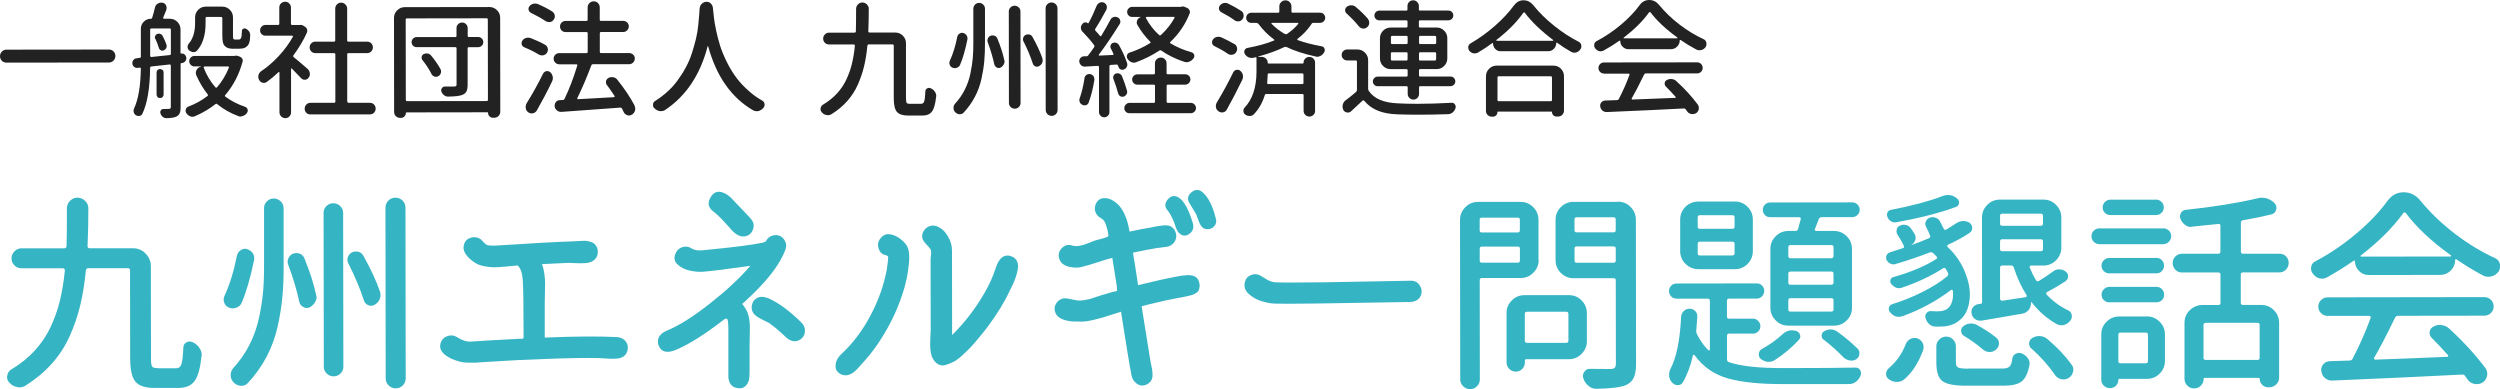
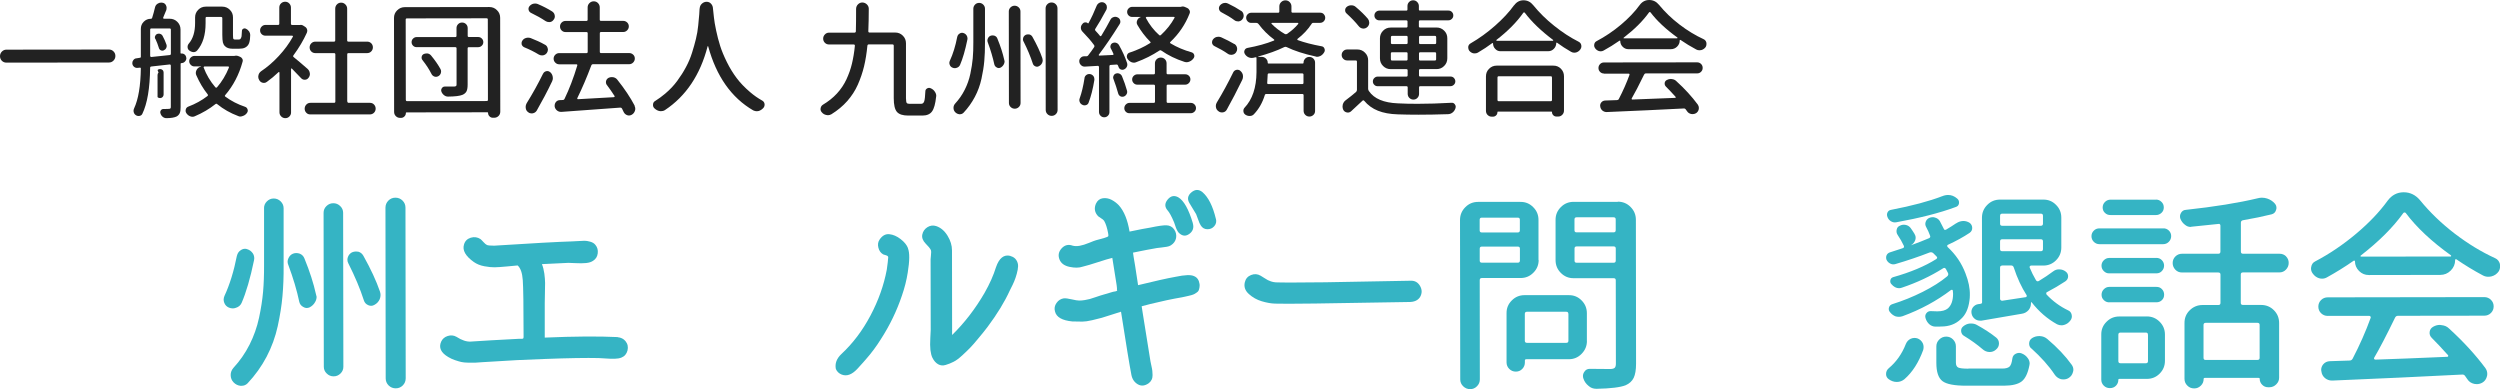
<svg xmlns="http://www.w3.org/2000/svg" id="_レイヤー_2" data-name="レイヤー 2" viewBox="0 0 433.51 67.49">
  <defs>
    <style>
      .cls-1 {
        fill: #35b4c4;
      }

      .cls-2 {
        fill: #222;
      }
    </style>
  </defs>
  <g id="_レイヤー_1-2" data-name="レイヤー 1">
    <g>
      <g>
-         <path class="cls-1" d="m27.4,63.86h3.18c.43,0,.73-.24.88-.71.16-.47.27-1.44.34-2.91,0-.38.17-.67.52-.87.35-.19.7-.21,1.07-.04.53.24.93.58,1.19,1.01.27.39.4.78.4,1.19,0,.1-.01.18-.04.25-.21,2.05-.61,3.48-1.19,4.28s-1.52,1.21-2.82,1.21h-4.12c-1.59,0-2.69-.35-3.31-1.07-.62-.72-.92-2.06-.93-4.01l-.02-15.32c0-.24-.12-.36-.36-.36h-6.9c-.24,0-.37.13-.4.37-.21,2.22-.54,4.23-.97,6.04-.43,1.81-1.04,3.58-1.82,5.33s-1.81,3.34-3.1,4.79c-1.29,1.45-2.82,2.72-4.6,3.84-.34.19-.67.29-1.01.29-.14,0-.3-.02-.47-.07-.53-.1-.96-.35-1.3-.76-.27-.29-.4-.61-.4-.98,0-.07.01-.14.04-.22.05-.43.26-.78.65-1.05,1.59-.94,2.95-2.03,4.1-3.28,1.14-1.24,2.06-2.61,2.76-4.1.7-1.49,1.24-3.02,1.62-4.59s.67-3.31.86-5.24c0-.1-.03-.18-.09-.25s-.14-.11-.23-.11H3.74c-.48.01-.89-.16-1.23-.49-.34-.34-.51-.74-.51-1.21,0-.47.17-.88.5-1.23s.75-.53,1.23-.53h7.41c.24,0,.37-.13.4-.37.05-1.66.07-3.84.06-6.54,0-.53.19-.98.56-1.34.37-.36.8-.54,1.28-.54.53.02.98.22,1.34.58s.54.78.54,1.26c0,2.34-.04,4.53-.14,6.58,0,.1.03.18.09.25.06.07.15.11.27.11h7.48c.87-.01,1.61.29,2.22.91s.92,1.35.92,2.22l.02,16.04c0,.72.07,1.17.2,1.35s.46.27.99.27Z" />
        <path class="cls-1" d="m41.09,44.33c.1-.41.31-.72.65-.94.24-.17.49-.25.76-.25.12,0,.24.02.36.07.41.12.73.36.98.72.17.26.25.55.25.87,0,.1-.01.21-.04.33-.65,3.13-1.37,5.6-2.16,7.41-.19.41-.52.69-.97.83-.19.07-.37.11-.54.11-.24,0-.47-.05-.69-.14-.39-.17-.65-.44-.8-.83-.07-.19-.11-.37-.11-.54,0-.22.05-.43.14-.65.91-1.95,1.63-4.28,2.16-6.98Zm4.69-8.21c0-.46.16-.86.49-1.19s.72-.51,1.19-.51c.47,0,.87.17,1.21.5.34.34.51.73.51,1.19v9.79c.02,2.02-.05,3.84-.2,5.46-.14,1.62-.42,3.35-.82,5.2-.41,1.86-1.05,3.62-1.93,5.3-.88,1.67-1.98,3.21-3.3,4.61-.29.29-.64.43-1.05.43h-.18c-.46-.05-.86-.25-1.19-.59-.34-.35-.51-.78-.51-1.28,0-.46.16-.87.47-1.23,1.13-1.23,2.07-2.58,2.81-4.05.74-1.47,1.29-3.02,1.64-4.65.35-1.63.58-3.13.7-4.5s.18-2.94.17-4.7v-9.79Zm4.2,9.79c-.07-.17-.11-.35-.11-.54,0-.19.05-.39.14-.58.17-.38.43-.65.79-.8.19-.07.38-.11.58-.11.19,0,.4.04.61.11.39.17.65.44.8.83.92,2.24,1.58,4.31,2,6.21.05.14.08.29.11.43,0,.31-.08.61-.25.9-.22.41-.54.72-.97.94-.17.07-.34.11-.51.11-.19,0-.39-.06-.58-.18-.36-.19-.59-.48-.69-.87-.41-1.97-1.05-4.13-1.92-6.46Zm6.13-9.01c0-.46.17-.85.5-1.17.34-.33.73-.49,1.19-.49.46,0,.85.16,1.19.49.34.32.51.72.51,1.17l.04,26.7c0,.46-.17.85-.5,1.17-.34.33-.73.49-1.19.49-.46,0-.86-.16-1.19-.49-.34-.32-.51-.72-.51-1.17l-.04-26.7Zm4.31,8.81c-.12-.22-.18-.43-.18-.65,0-.14.02-.29.07-.43.12-.39.36-.67.72-.87.22-.1.44-.14.69-.15.14,0,.29.01.43.04.39.12.67.36.87.72,1.28,2.29,2.23,4.34,2.86,6.17.07.22.11.42.11.61,0,.24-.05.48-.14.72-.19.43-.49.76-.9.98-.19.12-.39.18-.58.18-.17,0-.34-.04-.51-.11-.39-.17-.64-.44-.76-.83-.65-2.02-1.55-4.15-2.68-6.39Zm6.42-9.69c0-.48.17-.89.5-1.23.34-.34.75-.51,1.23-.51.48,0,.89.17,1.23.5.34.34.51.75.51,1.23l.04,29.59c0,.48-.17.89-.5,1.23-.34.34-.75.51-1.23.51-.48,0-.89-.17-1.23-.5-.34-.34-.51-.75-.51-1.23l-.04-29.59Z" />
        <path class="cls-1" d="m107.09,58.47c.58.05,1.04.28,1.37.68.39.48.5,1.02.35,1.63-.16.6-.51,1.01-1.06,1.23-.31.12-.7.19-1.16.2-.46.01-.98,0-1.57-.05-.59-.05-.99-.07-1.21-.07-2.1-.05-5.24,0-9.43.16-3.11.1-6.28.26-9.5.48-.17,0-.57.02-1.19.07-.63.05-1.06.08-1.3.09-.24.01-.63.01-1.16,0-.53-.01-.95-.05-1.25-.12-.3-.07-.66-.18-1.08-.32s-.81-.32-1.17-.54c-1.28-.75-1.69-1.64-1.23-2.67.22-.48.6-.81,1.14-.98.54-.17,1.04-.12,1.5.14.94.6,1.77.88,2.49.83l3.54-.22c1.11-.07,2.71-.16,4.81-.26.1,0,.2,0,.31,0h.22s.08,0,.13-.02c.05-.01.08-.02.09-.04.01-.01.02-.05.04-.11.01-.06.02-.11.02-.14v-.23c0-5.2-.05-8.42-.14-9.65-.09-1.23-.38-2.07-.89-2.53-.24.03-.84.08-1.81.17-.96.09-1.69.14-2.17.15-.48.01-1.08-.05-1.79-.18s-1.32-.38-1.83-.74c-1.45-1.03-2.01-2.04-1.7-3.03.17-.6.56-.99,1.17-1.18.61-.18,1.17-.1,1.68.23.1.07.27.25.52.52.25.28.46.45.63.52.19.07.6.11,1.23.11,6.6-.42,11.08-.67,13.44-.74.1,0,.42-.02.98-.05.55-.04.97-.06,1.25-.06.28,0,.61.05.99.16.39.11.69.29.9.56.34.41.47.9.4,1.46-.07.57-.34.99-.79,1.28-.31.22-.72.35-1.23.4s-1.1.06-1.77.02c-.67-.04-1.11-.05-1.3-.05l-4.59.22c.19.46.33,1,.42,1.64.08.64.13,1.18.13,1.62,0,.45-.01,1.07-.03,1.86-.02.79-.03,1.35-.03,1.66v5.96c5.14-.22,9.35-.25,12.65-.09Z" />
-         <path class="cls-1" d="m129.9,55.19c.07.43.11.89.13,1.36.01.47,0,1.04-.02,1.7s-.03,1.14-.03,1.43v4.7c0,.58-.03,1.07-.1,1.46-.07.4-.28.76-.61,1.1-.34.34-.79.46-1.37.36-.87-.12-1.39-.65-1.56-1.59-.02-.07-.04-.22-.04-.43,0-.22,0-.49,0-.83v-7.48c-.01-.75-.04-1.18-.08-1.3-.03-.17-.07-.29-.13-.36s-.14-.09-.25-.05c-.11.04-.19.07-.24.11s-.16.12-.32.24c-3.13,2.41-5.8,4.09-8.01,5.03-1.59.68-2.61.43-3.07-.75-.19-.58-.16-1.08.11-1.52.26-.43.69-.77,1.26-1.01,2.14-.87,4.69-2.47,7.65-4.82,2.79-2.2,5.09-4.34,6.89-6.44-4.38.61-7.12.95-8.2,1.02-.7.05-1.47-.02-2.31-.2-.84-.18-1.55-.54-2.13-1.08-.58-.54-.66-1.22-.26-2.04.24-.48.63-.8,1.17-.96.54-.16,1.05-.08,1.52.23.47.31,1.15.42,2.04.32,5.3-.51,8.73-.95,10.3-1.31.34-.07.54-.18.61-.33.36-.6.88-.93,1.55-.98.67-.03,1.2.23,1.57.76s.45,1.11.24,1.73c-.65,1.71-1.81,3.53-3.5,5.46-1.15,1.28-2.24,2.38-3.25,3.29-.14.17-.4.4-.76.69.12.12.28.34.47.65.36.51.6,1.12.73,1.84Zm-6.31-18.6c-.79-.65-.92-1.44-.38-2.37.54-.93,1.29-1.19,2.26-.78.22.07.45.2.71.38.25.18.45.35.6.5.14.16.35.37.61.65.27.28.45.46.54.56.22.22.45.46.71.74.25.28.54.58.85.9.31.32.56.58.72.78.43.48.57,1.03.42,1.64-.16.62-.49,1.04-1.01,1.27s-1.08.2-1.68-.09c-.27-.14-.53-.35-.8-.61-.27-.26-.55-.57-.85-.92-.3-.35-.52-.6-.67-.74-.75-.82-1.42-1.46-2.03-1.91Zm15.46,19.42c.38.41.56.9.53,1.46-.04.57-.28,1.02-.74,1.36-.84.58-1.72.44-2.64-.43-.89-.87-1.83-1.66-2.82-2.38-.07-.05-.49-.26-1.25-.63-.76-.37-1.26-.74-1.5-1.1-.27-.41-.35-.87-.25-1.37.09-.51.36-.9.79-1.19.65-.41,1.52-.33,2.6.25,1.64.82,3.4,2.16,5.28,4.04Z" />
        <path class="cls-1" d="m157.44,43.05c.31.77.3,2.17-.03,4.19-.21,1.35-.55,2.69-1.01,4.01-.89,2.65-2.11,5.18-3.67,7.59-.77,1.23-1.62,2.38-2.56,3.44-.05.05-.21.23-.47.54-.17.19-.53.59-1.08,1.19-.92.96-1.8,1.28-2.67.94-.48-.19-.82-.52-1.01-.97-.19-.94.13-1.81.97-2.6,1.97-1.83,3.65-4.05,5.03-6.66,1.38-2.6,2.32-5.25,2.83-7.95.14-.99.23-1.71.25-2.17,0-.1-.05-.17-.16-.24-.11-.06-.25-.11-.43-.16-.18-.05-.29-.08-.31-.11-.41-.24-.68-.62-.81-1.16-.13-.53-.06-1,.23-1.41.46-.67,1.02-.98,1.68-.91.66.07,1.31.35,1.95.85.64.49,1.07,1.02,1.28,1.57Zm17.78,1.35c.46.12.79.35,1.01.69.22.34.32.69.31,1.07s-.09.81-.23,1.32c-.14.5-.29.95-.45,1.32-.16.37-.34.77-.56,1.18-.1.17-.16.29-.18.36-.91,2-2.2,4.11-3.86,6.33-.29.39-.52.69-.7.9-.18.22-.52.63-1.03,1.25s-.94,1.11-1.3,1.48c-.36.37-.82.82-1.39,1.34s-1.06.89-1.5,1.1c-.43.22-.88.4-1.35.54-.47.15-.9.11-1.3-.11-.4-.22-.73-.59-1-1.12-.17-.34-.28-.78-.35-1.34-.06-.55-.07-1.25-.02-2.08.05-.83.07-1.31.07-1.43l-.02-12.25c0-.1.02-.28.05-.54.03-.26.05-.51.05-.72s-.05-.38-.15-.51c-.05-.12-.32-.43-.81-.94-.49-.51-.69-1.03-.58-1.57.11-.54.4-.96.88-1.27.48-.3.99-.37,1.52-.2.79.26,1.45.82,1.97,1.66.52.84.78,1.7.78,2.56l.02,14.67c2.14-2.1,4.02-4.53,5.63-7.31.89-1.57,1.55-3.05,1.98-4.45.55-1.59,1.38-2.24,2.49-1.96Z" />
        <path class="cls-1" d="m208.01,49.23c.02.22.02.43-.02.63-.04.21-.08.37-.14.51-.06.13-.17.25-.34.36-.17.11-.3.19-.4.25-.1.06-.27.13-.52.2-.25.07-.43.12-.52.13-.1.01-.29.05-.58.13s-.46.11-.51.11c-1.71.29-3.54.68-5.49,1.16-.41.12-.92.25-1.52.4l.22,1.41,1.31,8.16c.02.12.08.37.16.76.09.39.14.67.16.87s.04.44.04.74c0,.3-.05.57-.16.79-.11.23-.27.43-.49.6-.67.48-1.31.55-1.91.2-.6-.35-.98-.91-1.12-1.68-.32-1.64-.91-5.27-1.79-10.91-.41.12-.96.3-1.66.53-.7.23-1.26.41-1.68.53-.42.12-.98.26-1.68.42-.7.16-1.26.24-1.68.24-.42,0-1.01-.01-1.75-.03-1.76-.17-2.76-.74-3-1.73-.15-.53-.06-1.02.27-1.48.32-.46.75-.72,1.28-.8.29-.02.74.04,1.35.18.62.14,1.05.22,1.32.21.29,0,.61-.03.97-.09.36-.06.64-.12.85-.18.2-.06.52-.16.96-.31.43-.14.72-.24.87-.29l2.2-.65c.07-.02.16-.04.27-.05.11-.01.18-.02.22-.04.04-.01.09-.04.16-.07s.09-.08.05-.14c-.04-.06-.04-.16-.02-.31,0-.12-.02-.3-.06-.54-.04-.24-.07-.43-.09-.58l-.66-4.15c-.53.12-1.36.37-2.49.74s-2.01.63-2.64.78c-.63.22-1.38.23-2.28.04s-1.47-.61-1.74-1.26c-.29-.72-.17-1.37.36-1.95.53-.58,1.17-.74,1.91-.47.36.1.77.1,1.23.02s1-.25,1.63-.51c.62-.25,1.02-.41,1.19-.45.17-.05.42-.12.74-.2.33-.08.56-.15.71-.2.43-.12.66-.23.69-.33.02-.07.01-.24-.04-.51-.17-.92-.4-1.63-.69-2.13-.1-.14-.29-.31-.6-.49s-.5-.34-.6-.49c-.46-.6-.53-1.26-.22-1.99.26-.55.66-.87,1.19-.94.53-.07,1.04.02,1.52.27.48.25.9.57,1.27.96.89.99,1.51,2.5,1.85,4.55,1.71-.36,2.9-.59,3.58-.69,1.37-.29,2.31-.42,2.82-.4.58.02,1.02.26,1.34.72.31.46.42.95.33,1.48-.1.53-.4.95-.9,1.27-.19.12-.43.21-.7.25-.28.05-.59.09-.94.13-.35.04-.61.07-.78.09-1.37.24-2.4.44-3.07.58l-1.08.22.11.76c.07.31.33,1.94.77,4.88,2.87-.7,5.03-1.19,6.5-1.45,1.61-.34,2.68-.38,3.22-.11.53.22.84.67.94,1.37Zm-1.17-10.51c.22.77.01,1.39-.61,1.84-.63.46-1.24.39-1.84-.21-.12-.14-.23-.32-.33-.52-.1-.2-.19-.44-.27-.7-.09-.26-.15-.46-.2-.58-.44-1.04-.81-1.72-1.12-2.06-.53-.6-.53-1.23,0-1.88.53-.65,1.14-.78,1.84-.4.96.55,1.81,2.06,2.54,4.51Zm4.01-.76c.12.48.02.9-.29,1.26-.31.36-.72.54-1.21.53-.49-.01-.87-.23-1.14-.67-.15-.22-.3-.57-.47-1.07-.17-.49-.28-.79-.33-.88-.1-.17-.48-.81-1.16-1.91-.41-.7-.3-1.32.34-1.86.64-.54,1.27-.56,1.9-.06,1.04.89,1.82,2.44,2.35,4.66Z" />
        <path class="cls-1" d="m244.62,48.68c.72-.03,1.26.28,1.63.92.36.64.36,1.27,0,1.9-.38.6-1.05.89-1.99.87-13.85.26-21.57.35-23.16.28-.7-.02-1.47-.16-2.31-.41-.84-.25-1.59-.67-2.24-1.26-.65-.59-.88-1.27-.69-2.04.14-.6.5-1.02,1.08-1.25.58-.23,1.13-.19,1.66.12.12.07.33.2.61.38.29.18.5.31.63.38.13.07.32.15.56.23.24.08.51.14.79.16,1.13.05,4,.04,8.6-.01l14.81-.27Z" />
        <path class="cls-1" d="m266.81,45.07c0,.87-.3,1.61-.92,2.22-.61.62-1.35.92-2.22.92h-6.72c-.24,0-.36.13-.36.37l.02,17.2c0,.46-.16.86-.49,1.19-.33.34-.72.51-1.19.51-.47,0-.87-.17-1.21-.5s-.51-.73-.51-1.19l-.04-27.64c0-.87.31-1.61.92-2.22.61-.62,1.35-.92,2.22-.92h7.33c.87-.01,1.61.29,2.22.91.62.61.92,1.35.92,2.22v6.94Zm-3.26-6.97c0-.24-.12-.36-.36-.36h-6.25c-.24,0-.36.13-.36.37v1.84c0,.24.12.36.36.36h6.25c.24,0,.36-.13.36-.37v-1.84Zm-6.96,7.09c0,.24.12.36.36.36h6.25c.24,0,.36-.13.36-.37v-2.06c0-.24-.12-.36-.36-.36h-6.25c-.24,0-.36.13-.36.37v2.06Zm18.59,13.92c0,.87-.3,1.61-.92,2.24-.61.63-1.35.94-2.22.94h-7.37c-.17,0-.25.08-.25.23v.33c0,.43-.15.81-.45,1.12-.3.31-.67.47-1.12.47-.45,0-.83-.16-1.14-.47-.31-.31-.47-.69-.47-1.12v-8.53c-.01-.87.29-1.61.91-2.22.61-.62,1.35-.92,2.22-.92h7.66c.87-.01,1.61.29,2.22.91.61.61.92,1.35.92,2.22v4.81Zm-3.22-4.69c0-.24-.12-.36-.36-.36h-6.83c-.24,0-.36.13-.36.37v4.66c0,.24.13.36.37.36h6.83c.24,0,.36-.13.36-.37v-4.66Zm8.57-19.45c.87,0,1.61.3,2.22.92.61.61.92,1.35.92,2.22l.03,24.97c0,1.06-.14,1.87-.41,2.44-.28.57-.74.99-1.39,1.28-.89.36-2.56.57-5.02.62h-.07c-.53,0-.98-.17-1.34-.5-.43-.34-.74-.77-.91-1.3-.05-.14-.07-.29-.07-.43,0-.24.07-.47.22-.69.22-.36.53-.54.94-.54h.04c.43.02,1.64.03,3.61.03.36-.02.6-.1.72-.24.12-.13.18-.37.18-.7l-.02-14.45c0-.24-.12-.36-.36-.36h-6.94c-.87.01-1.61-.3-2.22-.91-.61-.61-.92-1.35-.92-2.22v-6.97c-.01-.87.3-1.61.91-2.22.61-.62,1.35-.92,2.22-.92h7.66Zm-.36,3.07c0-.24-.12-.36-.36-.36h-6.43c-.24,0-.36.13-.36.37v1.88c0,.24.12.36.36.36h6.43c.24,0,.36-.13.36-.37v-1.88Zm-7.14,7.16c0,.24.12.36.36.36h6.43c.24,0,.36-.13.36-.37v-2.1c0-.24-.12-.36-.36-.36h-6.43c-.24,0-.36.13-.36.37v2.1Z" />
-         <path class="cls-1" d="m299.83,57.85c-.24,0-.36.12-.36.36v4.12c0,.24.11.4.33.47,2.02.7,5.19,1.04,9.5,1.03,5.88,0,10.03-.04,12.47-.09.34,0,.6.14.79.43.1.19.15.37.15.54,0,.14-.02.28-.07.4-.17.43-.43.79-.79,1.07-.36.28-.77.42-1.23.42h-11.31c-4.05.02-7.27-.31-9.67-.98-2.4-.67-4.33-2.02-5.8-4.04-.05-.05-.11-.07-.18-.05-.07.01-.11.05-.11.13-.41,1.83-1,3.39-1.76,4.66-.19.31-.48.47-.87.47-.39,0-.71-.16-.98-.47-.29-.31-.46-.69-.51-1.12,0-.1,0-.18,0-.25,0-.36.08-.7.25-1.01,1.03-1.98,1.64-4.98,1.83-9,.02-.39.17-.72.45-.99s.61-.42,1.01-.42c.4,0,.73.14.99.41.27.28.39.61.36.99-.05.84-.11,1.64-.18,2.38-.02.24.02.47.15.69.53,1.06,1.17,1.96,1.92,2.71.07.05.14.06.2.04.06-.02.09-.07.09-.14v-8.46c-.01-.24-.13-.36-.37-.36h-5.38c-.39,0-.71-.12-.96-.39-.25-.26-.38-.58-.38-.94,0-.36.13-.67.38-.92.25-.25.57-.38.96-.38l13.88-.02c.36,0,.67.12.92.38.25.25.38.56.38.92,0,.36-.13.67-.38.94-.25.26-.56.4-.92.4h-4.81c-.24,0-.36.13-.36.37v2.75c0,.24.12.36.37.36h4.16c.34,0,.63.13.89.39.25.26.38.57.38.92,0,.35-.12.65-.38.9-.25.25-.55.38-.88.38h-4.16Zm.98-22.91c.87,0,1.61.3,2.22.92.62.61.92,1.35.92,2.22v5.46c0,.87-.3,1.61-.91,2.22-.61.62-1.35.92-2.22.92h-6.29c-.87,0-1.61-.3-2.24-.91-.63-.61-.94-1.35-.94-2.22v-5.46c0-.87.3-1.61.91-2.22.61-.61,1.37-.92,2.26-.92h6.29Zm-.39,4.73c.24,0,.36-.12.36-.36v-1.63c0-.24-.12-.36-.36-.36h-5.67c-.24,0-.36.13-.36.37v1.63c0,.24.12.36.36.36h5.67Zm0,4.62c.24,0,.36-.12.36-.36v-1.66c0-.24-.12-.36-.36-.36h-5.67c-.24,0-.36.13-.36.37v1.66c0,.24.12.36.36.36h5.67Zm8.58,13.75c.55-.53,1.13-.78,1.73-.76.24,0,.49.04.76.11.34.12.55.35.65.69s.01.64-.25.9c-1.2,1.3-2.59,2.46-4.15,3.47-.31.19-.64.29-.98.29h-.29c-.43-.07-.83-.25-1.19-.54-.24-.24-.34-.54-.29-.9s.23-.63.54-.79c1.35-.75,2.5-1.57,3.47-2.46Zm-2.01-14.85c0-.87.3-1.61.92-2.22.61-.62,1.35-.92,2.22-.92h1.19c.24,0,.4-.11.47-.33.12-.43.27-1.01.47-1.73.02-.07.01-.14-.04-.22-.05-.07-.12-.11-.22-.11h-5.06c-.36,0-.66-.12-.9-.37-.24-.25-.36-.55-.36-.9,0-.35.12-.65.36-.9.24-.25.54-.38.9-.38l14.24-.02c.36,0,.67.13.92.38.25.25.38.55.38.9,0,.35-.12.65-.38.9-.25.25-.56.38-.92.38h-5.28c-.24,0-.41.12-.51.33-.34.87-.56,1.45-.68,1.74-.05.07-.05.14,0,.22.05.07.12.11.22.11h3.07c.87,0,1.61.3,2.22.91.62.61.92,1.35.92,2.22v10.15c.02.87-.29,1.61-.9,2.22-.61.62-1.35.92-2.22.92h-7.88c-.87.01-1.61-.29-2.22-.91-.62-.61-.92-1.35-.93-2.22v-10.15Zm10.59,1.58c.24,0,.36-.12.36-.36v-1.55c0-.24-.12-.36-.36-.36h-7.12c-.24.01-.36.13-.36.37v1.55c0,.24.12.36.36.36h7.12Zm0,4.59c.24,0,.36-.12.36-.36v-1.55c0-.24-.12-.36-.36-.36h-7.12c-.24.01-.36.13-.36.37v1.55c0,.24.12.36.36.36h7.12Zm0,4.66c.24,0,.36-.12.36-.36v-1.59c0-.24-.12-.36-.36-.36h-7.12c-.24,0-.36.13-.36.37v1.59c0,.24.12.36.36.36h7.12Zm-1.37,4.88c-.24-.19-.35-.45-.33-.76.02-.31.17-.54.43-.69.38-.22.76-.33,1.12-.33.41,0,.82.14,1.23.43,1.25.91,2.4,1.88,3.44,2.89.27.26.37.58.33.96-.05.37-.23.67-.54.89-.29.17-.59.25-.9.25-.07,0-.16-.01-.25-.04-.41-.07-.77-.25-1.08-.54-.99-1.03-2.13-2.06-3.44-3.07Z" />
        <path class="cls-1" d="m330.23,65.76c-.39.31-.82.47-1.3.47h-.04c-.48,0-.94-.16-1.37-.47-.31-.22-.47-.52-.47-.9,0-.41.16-.75.47-1.01,1.3-1.09,2.29-2.48,2.96-4.2.17-.41.44-.71.83-.9.22-.1.43-.15.65-.15.17,0,.34.02.51.07.41.14.72.42.94.83.1.22.15.43.15.65,0,.19-.02.37-.07.54-.79,2.17-1.87,3.86-3.25,5.06Zm9-27.04c.34-.24.72-.37,1.16-.4h.07c.38,0,.75.11,1.08.32.29.22.44.51.45.87.01.36-.14.65-.45.87-1.08.72-2.33,1.41-3.76,2.07-.07.02-.11.08-.13.16-.01.08.02.16.09.24,1.4,1.3,2.42,2.81,3.08,4.55.53,1.35.79,2.61.76,3.79,0,.31-.02.63-.07.94-.19,1.45-.7,2.52-1.51,3.22-.87.84-2,1.27-3.39,1.27-.27.02-.6.03-1.01.02-.41-.01-.76-.16-1.07-.43-.3-.28-.51-.62-.63-1.03-.1-.31-.06-.6.13-.85.18-.25.43-.38.74-.38.43.02.82.04,1.16.04.82,0,1.43-.17,1.84-.51.6-.53.9-1.37.9-2.53,0-.17-.01-.34-.04-.51,0-.1-.04-.16-.11-.18-.07-.02-.14-.01-.22.04-2.48,1.88-5.27,3.39-8.38,4.53-.22.07-.42.11-.61.11s-.39-.02-.58-.07c-.39-.14-.71-.38-.98-.72-.22-.24-.28-.51-.2-.81.08-.3.28-.5.6-.6,1.78-.56,3.53-1.26,5.24-2.12,1.71-.86,3.13-1.76,4.26-2.7.19-.17.24-.36.14-.58-.12-.24-.24-.47-.36-.69-.14-.22-.31-.25-.51-.11-2.14,1.35-4.5,2.46-7.08,3.33-.19.07-.37.11-.54.11-.48,0-.93-.24-1.34-.72-.17-.19-.22-.42-.16-.69.06-.26.22-.43.49-.51,3.01-.85,5.49-1.89,7.44-3.12.22-.14.24-.3.07-.47-.1-.1-.29-.29-.58-.58-.17-.14-.37-.18-.61-.11-1.85.72-3.85,1.4-6,2.03-.29.07-.57.04-.85-.11-.28-.14-.49-.36-.63-.65-.05-.12-.07-.25-.07-.4,0-.12.02-.24.07-.36.1-.24.28-.41.54-.51.55-.17,1.3-.41,2.24-.73.24-.07.31-.22.22-.43-.29-.62-.65-1.26-1.09-1.91-.17-.26-.22-.56-.15-.89.07-.33.25-.55.54-.67.31-.17.65-.22,1.01-.15s.65.25.87.54c.24.34.46.66.65.98.14.22.22.45.22.69,0,.14-.02.29-.07.43-.14.39-.4.69-.76.9t0,0c1.13-.41,2.18-.82,3.14-1.23.22-.1.28-.25.18-.47-.17-.48-.39-.96-.65-1.44-.17-.29-.21-.59-.11-.9.1-.31.29-.54.58-.69.22-.1.43-.15.65-.15.12,0,.25.02.4.07.36.1.64.3.83.61.24.43.47.88.69,1.34.07.19.2.24.4.14.62-.36,1.21-.74,1.77-1.12Zm-2.46-4.69c.36-.15.71-.22,1.05-.22.55,0,1.07.2,1.55.61.27.22.37.49.33.83-.05.34-.24.55-.58.65-2.74,1.02-6.19,1.9-10.33,2.65-.31.05-.61-.01-.89-.18-.28-.17-.48-.41-.6-.72-.12-.29-.12-.56,0-.81.12-.25.32-.4.61-.45,3.64-.7,6.59-1.49,8.85-2.36Zm4.56,29.88h5.89c.58,0,.99-.12,1.23-.33.24-.22.41-.69.5-1.41.05-.39.25-.66.59-.83s.68-.19.99-.07c.46.17.82.45,1.09.83.22.29.33.6.33.94,0,.1-.01.19-.04.29-.26,1.37-.71,2.31-1.33,2.8-.63.49-1.64.74-3.03.75h-6.54c-2.1.01-3.49-.26-4.19-.8-.7-.54-1.05-1.59-1.05-3.16v-2.85c0-.46.16-.86.5-1.19.34-.34.74-.51,1.21-.51.47,0,.87.17,1.19.5.33.34.49.73.49,1.19v2.82c0,.43.14.72.4.85.26.13.85.2,1.77.2Zm-.77-5.67c-.29-.17-.45-.43-.49-.78-.04-.35.08-.63.34-.85.34-.29.72-.46,1.16-.51.1,0,.18,0,.25,0,.36,0,.69.08.98.25,1.28.7,2.4,1.43,3.36,2.2.31.26.47.6.47,1.01,0,.43-.18.79-.54,1.08-.31.27-.66.4-1.05.4h-.11c-.43-.02-.82-.19-1.16-.5-.92-.79-1.99-1.56-3.22-2.31Zm3.07-2.64h-.29c-.29,0-.57-.08-.83-.25-.34-.24-.55-.56-.63-.96-.08-.4-.01-.75.21-1.07.23-.31.54-.51.92-.58.26-.02.42-.05.47-.07.14-.02.22-.11.22-.25l-.02-14.67c0-.87.31-1.61.92-2.22.61-.62,1.35-.92,2.22-.92h7.48c.87-.01,1.61.29,2.22.91.62.61.92,1.35.92,2.22v5.17c0,.87-.3,1.61-.91,2.22-.61.62-1.35.92-2.22.92h-2.1c-.1,0-.17.04-.22.11-.05.07-.06.14-.04.22.31.77.68,1.5,1.09,2.2.14.22.31.26.51.14.91-.55,1.75-1.11,2.49-1.67.31-.24.67-.36,1.08-.34.41.01.77.14,1.08.38.29.22.43.5.42.85-.01.35-.17.63-.49.85-.99.65-2.03,1.27-3.14,1.85-.1.02-.15.08-.16.18-.01.1,0,.18.05.25,1.09,1.16,2.33,2.07,3.73,2.74.34.14.55.4.63.78s0,.7-.23.99c-.29.39-.65.64-1.08.76-.14.05-.3.07-.47.07-.27,0-.52-.06-.76-.18-1.69-.94-3.16-2.21-4.41-3.82-.02-.02-.05-.03-.07-.02-.02.01-.04.08-.04.2,0,.43-.13.82-.4,1.16-.31.36-.7.58-1.16.65-1.47.24-3.81.64-7.01,1.2Zm10.63-18.19c0-.24-.12-.36-.36-.36h-6.72c-.24,0-.36.13-.36.37v1.37c0,.24.12.36.36.36h6.72c.24,0,.36-.13.36-.37v-1.37Zm-7.44,5.79c0,.24.12.36.36.36h6.72c.24,0,.36-.13.36-.37v-1.34c0-.24-.12-.36-.36-.36h-6.72c-.24,0-.36.13-.36.37v1.34Zm.36,2.85c-.24,0-.36.12-.36.36v5.42c0,.1.04.17.12.23.07.06.16.09.25.09l4.08-.62c.07,0,.13-.04.16-.13.04-.08.03-.16-.02-.24-.87-1.35-1.61-2.94-2.21-4.77-.07-.24-.23-.36-.47-.36h-1.55Zm5.04,14.37c-.24-.22-.36-.49-.36-.83,0-.43.18-.76.54-.98.36-.22.75-.33,1.16-.33h.18c.48.02.9.19,1.27.5,1.74,1.47,3.15,2.96,4.23,4.47.19.27.29.55.29.87,0,.12-.02.25-.07.4-.12.46-.38.81-.79,1.05-.26.15-.54.22-.83.22-.17,0-.33-.01-.47-.04-.46-.14-.82-.41-1.08-.79-1.01-1.52-2.37-3.03-4.05-4.55Z" />
        <path class="cls-1" d="m364.05,42.34c-.39,0-.71-.14-.98-.41-.27-.28-.4-.6-.4-.97,0-.37.13-.69.4-.96.26-.27.59-.4.98-.4h11.06c.38-.02.71.12.98.38.26.26.4.58.4.96,0,.37-.13.7-.4.98-.27.28-.59.42-.98.42h-11.06Zm8.22,12.53c.87,0,1.61.31,2.22.92.61.61.92,1.35.92,2.22v4.55c0,.87-.3,1.61-.91,2.22-.61.62-1.35.92-2.22.92h-4.77c-.12,0-.18.05-.18.15,0,.41-.14.75-.41,1.03s-.62.42-1.03.42h-.04c-.41,0-.76-.14-1.05-.43-.29-.29-.43-.64-.43-1.05v-7.8c-.01-.87.29-1.61.91-2.22.61-.62,1.35-.92,2.22-.92h4.77Zm1.65-10.15c.38,0,.71.13.96.4.25.26.38.58.38.94,0,.36-.13.67-.38.94-.25.27-.57.4-.96.4h-8.17c-.36.01-.67-.12-.94-.39-.27-.26-.4-.58-.4-.94,0-.36.13-.67.4-.94.26-.26.58-.4.94-.4h8.17Zm-8.16,7.71c-.36,0-.67-.12-.94-.38-.27-.25-.4-.57-.4-.94,0-.37.13-.69.4-.96s.58-.4.94-.4h8.17c.38-.01.71.12.96.39.25.26.38.58.38.96,0,.37-.12.69-.38.94-.25.25-.57.38-.96.38h-8.17Zm8.11-17.82c.36,0,.67.13.94.4.27.26.4.58.4.96,0,.37-.13.69-.4.94-.27.25-.58.38-.94.38h-7.88c-.39.01-.71-.11-.98-.37-.27-.25-.4-.57-.4-.94,0-.37.13-.69.4-.96.26-.26.59-.4.98-.4h7.88Zm-1.41,23.42c0-.24-.12-.36-.36-.36h-4.41c-.24,0-.36.13-.36.37v4.59c0,.24.13.36.37.36h4.41c.24,0,.36-.13.36-.37v-4.59Zm23.94-13.58c.31.31.47.69.47,1.14,0,.45-.16.83-.47,1.16s-.7.49-1.16.49h-6.32c-.24,0-.36.13-.36.37v4.91c0,.24.13.36.37.36h3.14c.87,0,1.61.29,2.22.9.61.6.92,1.35.92,2.24v9.43c.01.46-.15.85-.49,1.19-.34.34-.73.51-1.19.51h-.25c-.39,0-.72-.14-1.01-.43-.29-.29-.43-.64-.43-1.05,0-.1-.06-.14-.18-.14h-9.36c-.12.01-.18.07-.18.19,0,.46-.16.84-.49,1.16-.32.31-.69.47-1.1.47h-.07c-.46,0-.85-.16-1.17-.49-.33-.32-.49-.72-.49-1.17v-9.65c-.01-.89.29-1.64.91-2.24.61-.6,1.35-.91,2.22-.91h2.75c.24,0,.36-.12.36-.37v-4.91c0-.24-.13-.36-.37-.36h-6.29c-.46,0-.84-.15-1.16-.48-.31-.33-.47-.71-.47-1.16,0-.45.16-.83.47-1.14s.7-.47,1.16-.47h6.29c.24,0,.36-.13.36-.37v-4.52c0-.1-.04-.17-.1-.23-.06-.06-.14-.08-.23-.05-2.02.22-3.58.38-4.66.48-.05.02-.11.04-.18.04-.36,0-.7-.13-1.01-.4-.34-.26-.59-.6-.76-1.01-.12-.36-.09-.7.11-1.03.19-.33.47-.5.83-.52,4.99-.54,9.13-1.21,12.43-2,.26-.07.52-.11.76-.11.31,0,.61.05.9.14.53.17.98.46,1.34.87.19.22.29.47.29.76,0,.1-.02.22-.07.36-.12.41-.38.66-.79.76-1.44.36-3.09.7-4.95,1.02-.24.05-.36.19-.36.43v5.02c0,.24.13.36.37.36h6.32c.46,0,.84.15,1.16.46Zm-4.93,17.96c.24,0,.36-.12.36-.36v-5.71c0-.24-.13-.36-.37-.36h-9c-.24.01-.36.13-.36.37v5.71c0,.24.13.36.37.36h9Z" />
        <path class="cls-1" d="m410.75,47.69c-.65,0-1.21-.23-1.68-.7-.47-.47-.71-1.03-.71-1.68,0-.05-.03-.08-.07-.11-.05-.02-.1-.02-.14,0-1.56,1.09-3.12,2.05-4.66,2.9-.26.15-.54.22-.83.22-.17,0-.34-.02-.51-.07-.46-.14-.83-.42-1.12-.83-.19-.26-.29-.54-.29-.83,0-.12.01-.23.04-.33.07-.43.3-.75.69-.94,2.48-1.3,4.84-2.9,7.08-4.78,2.24-1.88,4.07-3.8,5.48-5.75.72-.96,1.65-1.45,2.78-1.45,1.13,0,2.08.47,2.86,1.41,1.71,2.09,3.71,4.01,5.99,5.76,2.28,1.74,4.62,3.17,7.03,4.27.41.19.67.52.8.97.02.14.04.28.04.4,0,.31-.07.6-.22.87-.31.46-.73.76-1.26.9-.19.05-.39.07-.58.07-.31,0-.61-.07-.9-.22-1.62-.86-3.16-1.8-4.63-2.81-.05-.02-.1-.02-.14,0-.05.02-.07.07-.07.14,0,.7-.25,1.3-.76,1.81s-1.12.76-1.84.76l-12.36.02Zm-7.11,7.09c-.46,0-.84-.16-1.16-.47-.31-.31-.47-.69-.47-1.14,0-.45.16-.83.47-1.14.31-.31.7-.47,1.16-.47l27.14-.04c.46,0,.84.16,1.16.47.31.31.47.69.47,1.14,0,.45-.16.83-.47,1.14-.31.31-.7.47-1.16.47l-14.96.02c-.24,0-.41.11-.51.33-1.51,3.11-2.73,5.44-3.64,6.98-.02.07-.01.14.04.2.05.06.11.09.18.09,3.06-.1,7.23-.26,12.5-.49.07,0,.12-.04.14-.11.02-.07.01-.13-.04-.18-.99-1.11-1.93-2.1-2.82-3-.29-.29-.41-.63-.36-1.03.05-.4.26-.7.63-.9.37-.21.75-.31,1.14-.31.1,0,.19.01.29.04.53.05.96.24,1.3.58,2.48,2.26,4.58,4.55,6.3,6.86.22.31.33.64.33.98,0,.14-.01.28-.04.4-.12.53-.4.92-.83,1.16-.31.17-.63.25-.94.25-.14,0-.29-.01-.43-.04-.53-.12-.93-.38-1.19-.79-.14-.19-.29-.4-.43-.61-.12-.17-.29-.24-.51-.22-6.7.35-14.19.69-22.47,1.04h-.11c-.43,0-.83-.14-1.19-.43-.36-.31-.57-.7-.62-1.16-.02-.1-.04-.18-.04-.25,0-.36.12-.69.36-.98.29-.34.67-.52,1.16-.54l3.4-.11c.24,0,.42-.11.54-.33,1.23-2.36,2.27-4.72,3.13-7.09.02-.07.01-.14-.04-.22-.05-.07-.12-.11-.22-.11h-7.19Zm5.73-10.49s-.07.1-.05.14c.01.05.05.07.13.07l15.46-.02c.07,0,.11-.02.13-.07.01-.05,0-.1-.05-.14-3.35-2.4-5.96-4.85-7.81-7.32-.05-.07-.12-.11-.22-.11-.1,0-.17.04-.22.11-1.76,2.46-4.21,4.91-7.36,7.35Z" />
      </g>
      <g>
        <path class="cls-2" d="m.32,10.54C.11,10.32,0,10.05,0,9.74c0-.31.11-.57.33-.8.22-.22.48-.33.78-.33l17.79-.02c.31,0,.58.11.79.33.22.22.32.49.32.79,0,.31-.11.57-.33.8-.22.22-.48.33-.78.33l-17.79.02c-.32,0-.58-.11-.8-.33Z" />
-         <path class="cls-2" d="m32.32,10.05c0,.23-.07.43-.23.6-.15.17-.33.27-.55.28l-.11.02c-.07,0-.11.04-.11.11v7.5c.01.44-.04.8-.15,1.05s-.3.46-.57.6c-.36.17-.92.27-1.7.28h-.04c-.23,0-.44-.07-.62-.21-.2-.16-.34-.36-.41-.6-.07-.19-.05-.36.05-.53.11-.17.26-.25.46-.25.1,0,.2,0,.3,0,.31,0,.53,0,.64-.02.13,0,.22-.03.27-.08s.07-.13.07-.25v-7.18c0-.06-.03-.11-.07-.15s-.09-.06-.15-.04l-3.16.35c-.14.02-.21.09-.21.24-.04,3.54-.49,6.2-1.36,7.99-.1.19-.26.3-.48.34-.22.04-.43,0-.62-.12-.19-.12-.32-.29-.38-.52-.06-.22-.04-.44.06-.66.74-1.59,1.13-3.9,1.17-6.94,0-.1-.05-.14-.15-.13l-.39.04c-.23.03-.44-.03-.62-.17-.21-.17-.32-.39-.32-.67,0-.19.06-.36.19-.52.14-.19.33-.29.56-.3l.56-.09c.11-.01.17-.06.17-.15v-4.86c0-.49.16-.9.5-1.24.34-.34.74-.51,1.21-.51.14,0,.23-.06.26-.19.19-.6.34-1.17.47-1.72.06-.31.21-.55.47-.71.19-.13.39-.19.62-.19.07,0,.14,0,.21.02.29.04.49.19.62.45.07.14.11.29.11.45,0,.11-.01.23-.04.34-.31.75-.5,1.2-.56,1.35-.01.04,0,.09.02.13.03.04.07.06.13.06h.99c.52,0,.96.18,1.32.54s.55.8.55,1.32v4.08c0,.07.04.1.11.09h.06c.21-.01.4.05.56.19.16.14.24.32.26.52Zm-6.27-.36c0,.06.02.11.06.15s.09.06.15.04l3.16-.33c.14-.01.21-.09.21-.24v-4.17c0-.14-.08-.21-.22-.21h-3.16c-.14,0-.21.08-.21.22v4.53Zm.88-2.94c-.09-.16-.1-.32-.03-.49.06-.17.17-.29.33-.37.19-.07.37-.08.56-.01.19.06.32.18.41.35.27.5.5,1.01.67,1.52.06.2.04.39-.05.58-.09.19-.24.32-.44.41-.17.07-.34.06-.5-.02-.17-.09-.28-.22-.33-.41-.16-.53-.36-1.05-.6-1.57Zm.39,5.39c.11-.11.26-.17.43-.17.17,0,.32.06.44.17.12.11.18.26.18.43v3.82c0,.17-.06.32-.18.44-.12.12-.27.18-.44.18-.17,0-.32-.06-.43-.18s-.17-.27-.17-.44v-3.82c0-.17.05-.31.17-.43Zm13.34-2.45c.09-.03.17-.04.26-.04.11,0,.24.02.37.06l.32.13c.17.06.3.17.4.34s.11.35.05.54c-.61,2.22-1.61,4.14-3,5.76-.1.11-.09.21.02.28,1,.74,2.14,1.33,3.42,1.76.21.07.36.22.43.45.03.07.04.14.04.21,0,.14-.05.28-.15.41-.19.26-.42.43-.71.52-.14.06-.28.09-.42.1-.14,0-.28-.02-.42-.1-1.33-.5-2.53-1.18-3.59-2.04-.1-.1-.21-.11-.32-.02-1.04.83-2.24,1.54-3.58,2.11-.13.06-.26.09-.4.09-.14,0-.28-.03-.42-.09-.26-.1-.47-.28-.65-.54-.09-.13-.13-.27-.13-.43,0-.07.01-.15.04-.24.07-.23.22-.39.45-.47,1.22-.46,2.32-1.07,3.31-1.83.1-.09.11-.19.02-.3-.76-.96-1.41-2.05-1.94-3.26-.07-.14-.11-.29-.11-.43,0-.17.04-.34.13-.52.17-.32.43-.51.77-.58.01,0,.02,0,.02-.02l-.02-.02h-1.14c-.24,0-.46-.09-.63-.27-.18-.18-.27-.39-.27-.64,0-.25.09-.47.27-.64s.39-.27.63-.27h6.85s.06,0,.09,0Zm-4.8-6.76c-.14,0-.21.07-.21.22v.88c0,2.02-.48,3.59-1.45,4.71-.17.2-.39.3-.64.3-.26-.01-.5-.11-.73-.28-.19-.14-.29-.33-.3-.57-.02-.24.06-.45.21-.63.73-.85,1.09-2.04,1.09-3.57v-.97c0-.52.18-.96.54-1.32.36-.37.8-.55,1.32-.55h2.84c.52,0,.96.18,1.32.54.37.36.55.8.55,1.32v3.07c0,.42.03.64.09.69.06.06.16.09.3.09h.49c.19,0,.31-.02.37-.07.11-.09.19-.25.24-.49.01-.16.04-.47.06-.92,0-.19.08-.32.24-.4.16-.08.31-.08.47.01.23.11.42.28.56.49.11.19.17.38.17.58,0,.53-.06,1-.19,1.4-.13.36-.36.62-.71.8-.26.13-.61.19-1.05.19h-1.12c-.59,0-1.02-.15-1.31-.45-.17-.16-.29-.37-.36-.64-.06-.27-.1-.71-.1-1.31v-2.9c0-.14-.08-.21-.22-.21h-2.47Zm3.84,8.78s0-.09-.02-.13c-.03-.04-.07-.06-.13-.06h-4.1s-.08.03-.11.07c-.03.04-.04.09-.02.13.46,1.23,1.13,2.37,2.02,3.41.1.1.2.1.3,0,.84-.97,1.53-2.11,2.06-3.42Z" />
+         <path class="cls-2" d="m32.32,10.05c0,.23-.07.43-.23.6-.15.17-.33.27-.55.28l-.11.02c-.07,0-.11.04-.11.11v7.5c.01.44-.04.8-.15,1.05s-.3.46-.57.6c-.36.17-.92.27-1.7.28h-.04c-.23,0-.44-.07-.62-.21-.2-.16-.34-.36-.41-.6-.07-.19-.05-.36.05-.53.11-.17.26-.25.46-.25.1,0,.2,0,.3,0,.31,0,.53,0,.64-.02.13,0,.22-.03.27-.08s.07-.13.07-.25v-7.18c0-.06-.03-.11-.07-.15s-.09-.06-.15-.04l-3.16.35c-.14.02-.21.09-.21.24-.04,3.54-.49,6.2-1.36,7.99-.1.19-.26.3-.48.34-.22.04-.43,0-.62-.12-.19-.12-.32-.29-.38-.52-.06-.22-.04-.44.06-.66.74-1.59,1.13-3.9,1.17-6.94,0-.1-.05-.14-.15-.13l-.39.04c-.23.03-.44-.03-.62-.17-.21-.17-.32-.39-.32-.67,0-.19.06-.36.19-.52.14-.19.33-.29.56-.3l.56-.09c.11-.01.17-.06.17-.15v-4.86c0-.49.16-.9.5-1.24.34-.34.74-.51,1.21-.51.14,0,.23-.06.26-.19.19-.6.34-1.17.47-1.72.06-.31.21-.55.47-.71.19-.13.39-.19.62-.19.07,0,.14,0,.21.02.29.04.49.19.62.45.07.14.11.29.11.45,0,.11-.01.23-.04.34-.31.75-.5,1.2-.56,1.35-.01.04,0,.09.02.13.03.04.07.06.13.06h.99c.52,0,.96.18,1.32.54s.55.8.55,1.32v4.08c0,.07.04.1.11.09h.06c.21-.01.4.05.56.19.16.14.24.32.26.52Zm-6.27-.36c0,.06.02.11.06.15s.09.06.15.04l3.16-.33c.14-.01.21-.09.21-.24v-4.17c0-.14-.08-.21-.22-.21h-3.16c-.14,0-.21.08-.21.22v4.53Zm.88-2.94c-.09-.16-.1-.32-.03-.49.06-.17.17-.29.33-.37.19-.07.37-.08.56-.01.19.06.32.18.41.35.27.5.5,1.01.67,1.52.06.2.04.39-.05.58-.09.19-.24.32-.44.41-.17.07-.34.06-.5-.02-.17-.09-.28-.22-.33-.41-.16-.53-.36-1.05-.6-1.57Zm.39,5.39c.11-.11.26-.17.43-.17.17,0,.32.06.44.17.12.11.18.26.18.43v3.82c0,.17-.06.32-.18.44-.12.12-.27.18-.44.18-.17,0-.32-.06-.43-.18v-3.82c0-.17.05-.31.17-.43Zm13.34-2.45c.09-.03.17-.04.26-.04.11,0,.24.02.37.06l.32.13c.17.06.3.17.4.34s.11.35.05.54c-.61,2.22-1.61,4.14-3,5.76-.1.11-.09.21.02.28,1,.74,2.14,1.33,3.42,1.76.21.07.36.22.43.45.03.07.04.14.04.21,0,.14-.05.28-.15.41-.19.26-.42.43-.71.52-.14.06-.28.09-.42.1-.14,0-.28-.02-.42-.1-1.33-.5-2.53-1.18-3.59-2.04-.1-.1-.21-.11-.32-.02-1.04.83-2.24,1.54-3.58,2.11-.13.06-.26.09-.4.09-.14,0-.28-.03-.42-.09-.26-.1-.47-.28-.65-.54-.09-.13-.13-.27-.13-.43,0-.07.01-.15.04-.24.07-.23.22-.39.45-.47,1.22-.46,2.32-1.07,3.31-1.83.1-.09.11-.19.02-.3-.76-.96-1.41-2.05-1.94-3.26-.07-.14-.11-.29-.11-.43,0-.17.04-.34.13-.52.17-.32.43-.51.77-.58.01,0,.02,0,.02-.02l-.02-.02h-1.14c-.24,0-.46-.09-.63-.27-.18-.18-.27-.39-.27-.64,0-.25.09-.47.27-.64s.39-.27.63-.27h6.85s.06,0,.09,0Zm-4.8-6.76c-.14,0-.21.07-.21.22v.88c0,2.02-.48,3.59-1.45,4.71-.17.2-.39.3-.64.3-.26-.01-.5-.11-.73-.28-.19-.14-.29-.33-.3-.57-.02-.24.06-.45.21-.63.73-.85,1.09-2.04,1.09-3.57v-.97c0-.52.18-.96.54-1.32.36-.37.8-.55,1.32-.55h2.84c.52,0,.96.18,1.32.54.37.36.55.8.55,1.32v3.07c0,.42.03.64.09.69.06.06.16.09.3.09h.49c.19,0,.31-.02.37-.07.11-.09.19-.25.24-.49.01-.16.04-.47.06-.92,0-.19.08-.32.24-.4.16-.08.31-.08.47.01.23.11.42.28.56.49.11.19.17.38.17.58,0,.53-.06,1-.19,1.4-.13.36-.36.62-.71.8-.26.13-.61.19-1.05.19h-1.12c-.59,0-1.02-.15-1.31-.45-.17-.16-.29-.37-.36-.64-.06-.27-.1-.71-.1-1.31v-2.9c0-.14-.08-.21-.22-.21h-2.47Zm3.84,8.78s0-.09-.02-.13c-.03-.04-.07-.06-.13-.06h-4.1s-.08.03-.11.07c-.03.04-.04.09-.02.13.46,1.23,1.13,2.37,2.02,3.41.1.1.2.1.3,0,.84-.97,1.53-2.11,2.06-3.42Z" />
        <path class="cls-2" d="m53.35,11.96c.21.2.34.44.37.73.01.04.02.09.02.13,0,.24-.08.47-.24.67-.16.22-.37.33-.64.34h-.02c-.26,0-.47-.1-.65-.3-.46-.49-.98-1.03-1.57-1.63-.03-.03-.06-.04-.1-.02-.04.02-.05.04-.05.06v7.54c.01.27-.09.51-.28.71-.19.2-.43.3-.71.3-.28,0-.52-.1-.72-.3-.2-.2-.3-.44-.3-.71v-6.9s-.03-.07-.06-.09c-.04-.01-.07,0-.1.02-.66.63-1.34,1.2-2.04,1.7-.16.12-.32.17-.49.17-.09,0-.17-.01-.26-.04-.26-.07-.45-.24-.58-.49-.1-.17-.15-.35-.15-.54,0-.09.01-.18.04-.28.06-.27.21-.49.45-.67,1.09-.73,2.12-1.62,3.09-2.67.97-1.05,1.78-2.15,2.42-3.31.03-.04.03-.09,0-.13-.03-.04-.06-.06-.11-.06h-4.62c-.26,0-.48-.08-.67-.26s-.28-.4-.28-.66c0-.26.09-.48.28-.67.19-.19.41-.28.67-.28h2.17c.14,0,.21-.07.21-.22V1.31c0-.29.1-.53.3-.72.2-.19.44-.29.72-.29.28,0,.52.1.71.3.19.2.29.44.29.71v2.81c0,.14.08.21.22.21h1.27s.06,0,.09,0c.2-.04.39,0,.58.13l.3.19c.17.11.29.27.34.46.06.19.04.38-.04.57-.59,1.3-1.36,2.61-2.32,3.91-.09.12-.08.22.02.3.67.54,1.48,1.23,2.43,2.06Zm6.9,5.66c0,.14.07.21.21.21h3.67c.29,0,.53.09.72.29s.29.44.29.72-.1.52-.29.71c-.19.19-.43.29-.72.29h-10.29c-.29.01-.53-.08-.72-.28-.19-.19-.29-.43-.29-.71s.1-.52.29-.72c.19-.2.43-.3.72-.3h4.1c.14,0,.21-.08.21-.22v-8.19c-.01-.14-.08-.21-.23-.21h-3.24c-.27,0-.5-.09-.7-.28-.19-.19-.29-.43-.29-.71,0-.28.1-.52.29-.71.19-.19.42-.29.7-.29h3.24c.14,0,.21-.08.21-.22V1.51c0-.29.09-.53.29-.74.2-.21.44-.31.73-.31.29,0,.53.1.74.31.21.21.31.46.31.74v5.5c0,.14.08.21.22.21h3.25c.27,0,.5.09.7.28.19.19.29.43.29.71,0,.28-.1.52-.29.71-.19.19-.42.29-.7.29h-3.25c-.14,0-.21.08-.21.22v8.19Z" />
        <path class="cls-2" d="m68.32,3.11c0-.52.18-.96.55-1.32.37-.37.81-.55,1.32-.55l14.67-.02c.52,0,.96.18,1.32.55.37.36.55.8.55,1.32l.02,16.26c0,.31-.1.57-.31.77-.21.2-.46.3-.76.3h-.21c-.23,0-.43-.08-.59-.25-.17-.16-.25-.37-.25-.61,0-.06-.04-.09-.11-.09l-14.03.02c-.07,0-.11.03-.11.09,0,.24-.08.45-.25.61-.17.17-.36.25-.59.25h-.17c-.29,0-.53-.1-.73-.3-.2-.2-.3-.44-.3-.73l-.02-16.31Zm2.06,14.22c0,.14.07.21.21.21l13.81-.02c.14,0,.21-.07.21-.22l-.02-13.92c0-.14-.07-.21-.22-.21l-13.81.02c-.14,0-.21.07-.21.22l.02,13.92Zm12.55-10.91c.24,0,.45.09.62.26.17.17.26.38.26.62s-.08.45-.26.62c-.17.17-.38.26-.62.26h-1.63c-.14,0-.21.07-.21.22v6.27c0,.5-.06.89-.19,1.16-.14.27-.38.48-.72.62-.46.19-1.29.29-2.49.3-.26,0-.49-.08-.71-.26-.21-.17-.37-.39-.45-.64-.06-.2-.03-.39.1-.57.12-.18.29-.27.5-.27.27,0,.49,0,.67,0h.04c.16,0,.34,0,.56,0,.21,0,.34,0,.37,0,.16-.01.26-.05.32-.1.06-.05.08-.14.08-.27v-6.25c0-.14-.08-.21-.22-.21h-6.7c-.24,0-.45-.08-.62-.25-.17-.17-.26-.38-.26-.62s.08-.45.26-.62c.17-.17.38-.26.62-.26h6.7c.14,0,.21-.08.21-.22v-1.33c0-.27.09-.5.28-.69.19-.19.41-.28.69-.28.27,0,.5.09.69.28.19.19.28.42.28.69v1.33c0,.14.07.21.22.21h1.63Zm-9.68,3.99c-.13-.17-.17-.36-.13-.57.04-.21.16-.36.34-.46.16-.07.32-.11.49-.11.06,0,.12,0,.19,0,.24.04.44.16.6.34.69.83,1.23,1.62,1.64,2.36.07.13.11.27.11.41,0,.1-.01.19-.04.28-.07.24-.22.43-.44.55-.22.12-.44.14-.67.07-.22-.08-.39-.22-.5-.42-.4-.8-.93-1.62-1.59-2.45Z" />
        <path class="cls-2" d="m94.52,7.76c.24.13.39.34.45.62.03.07.04.15.04.24,0,.19-.06.37-.17.54-.16.23-.37.37-.64.43-.07.01-.14.02-.21.02-.2,0-.39-.05-.56-.15-.77-.47-1.61-.89-2.52-1.26-.21-.1-.37-.26-.45-.49-.01-.07-.02-.15-.02-.24,0-.14.04-.28.13-.41.14-.23.35-.39.62-.47.13-.04.25-.06.37-.06.14,0,.29.02.43.06.93.36,1.78.75,2.54,1.18Zm-.34,5.01c.11-.23.3-.37.56-.43.06-.01.11-.02.17-.02.17,0,.34.06.49.19.23.2.37.44.43.73.03.1.04.2.04.3,0,.19-.04.37-.13.56-.81,1.71-1.71,3.4-2.68,5.1-.16.24-.38.39-.67.45-.07.01-.14.02-.21.02-.2,0-.39-.06-.56-.19-.26-.17-.41-.41-.45-.71-.01-.09-.02-.16-.02-.24,0-.21.06-.42.17-.62,1.01-1.62,1.96-3.33,2.85-5.14Zm1.58-10.77c.24.16.39.38.43.67.01.07.02.13.02.17,0,.21-.07.41-.21.58-.16.23-.37.37-.64.41-.06,0-.12,0-.17,0-.21,0-.41-.06-.58-.17-.75-.5-1.58-.97-2.52-1.42-.21-.1-.35-.26-.42-.49-.06-.23-.03-.44.12-.65.17-.21.39-.37.67-.45.11-.03.22-.04.32-.04.16,0,.31.03.45.08.95.4,1.79.84,2.54,1.31Zm14.27,16.35c.09.17.13.34.13.52,0,.11-.02.23-.06.34-.1.31-.29.54-.56.69-.16.09-.32.13-.47.13-.1,0-.21-.02-.32-.06-.27-.1-.47-.28-.6-.54-.1-.2-.2-.41-.3-.62-.07-.11-.17-.16-.3-.15-1.19.09-4.58.34-10.18.74h-.09c-.26,0-.49-.08-.69-.24-.23-.19-.37-.42-.41-.71,0-.06,0-.11,0-.15,0-.21.07-.42.21-.6.17-.22.4-.33.69-.34l.54-.02c.11,0,.2-.06.26-.17.83-1.71,1.57-3.65,2.23-5.83.01-.04,0-.09-.02-.13-.03-.04-.07-.06-.13-.06h-2.99c-.26,0-.48-.09-.68-.29-.19-.19-.29-.42-.29-.69s.1-.49.29-.68.42-.28.68-.28h4.73c.14,0,.21-.08.21-.22v-3.22c0-.14-.08-.21-.22-.21h-3.61c-.27,0-.5-.09-.69-.28-.19-.19-.28-.42-.28-.69,0-.26.09-.49.28-.68s.42-.28.69-.28h3.61c.14,0,.21-.08.21-.22V1.28c0-.29.1-.53.31-.74.21-.21.46-.31.75-.31.29,0,.54.1.74.31.2.21.3.46.3.74v2.13c0,.14.07.21.22.21h3.85c.26,0,.48.09.68.27.19.19.29.41.29.68,0,.27-.1.49-.29.69-.19.19-.42.29-.68.29h-3.85c-.14,0-.21.08-.21.22v3.22c0,.14.08.21.22.21h4.88c.26,0,.48.09.68.27s.29.41.29.68-.1.49-.29.69c-.19.19-.42.29-.68.29h-6.27c-.14,0-.24.07-.3.2-.77,2.05-1.58,3.95-2.44,5.7-.01.03-.01.06.01.11s.06.06.12.06c1.5-.09,3.58-.21,6.23-.35.04-.01.08-.04.11-.09.03-.04.03-.08,0-.11-.43-.67-.88-1.31-1.33-1.91-.12-.14-.17-.31-.17-.49,0-.06,0-.12.02-.19.06-.24.2-.43.43-.56.17-.09.36-.13.56-.13.09,0,.17,0,.26.02.29.06.52.19.69.41,1.28,1.6,2.29,3.12,3.04,4.55Z" />
        <path class="cls-2" d="m121.33,1.47c.01-.33.14-.61.38-.83s.51-.33.82-.33c.31,0,.57.11.77.34.21.23.32.5.33.82.04.52.1,1.04.17,1.57.06.56.18,1.31.38,2.24.2.94.43,1.83.7,2.68.27.85.66,1.79,1.16,2.8.5,1.02,1.07,1.94,1.7,2.78.63.84,1.41,1.65,2.34,2.44.65.56,1.34,1.04,2.09,1.46.23.13.37.33.41.6v.13c0,.21-.08.41-.24.58-.23.24-.49.41-.79.5-.1.03-.21.04-.32.04-.2,0-.41-.05-.62-.15-3.78-2.2-6.39-5.9-7.81-11.1-.01-.03-.04-.04-.06-.04s-.04.01-.04.04c-1.28,4.94-3.75,8.63-7.4,11.05-.21.13-.44.19-.69.19-.07,0-.15,0-.24-.02-.32-.06-.6-.21-.86-.45-.19-.16-.28-.36-.28-.62,0-.31.12-.54.36-.67.62-.39,1.19-.81,1.74-1.27.83-.7,1.53-1.44,2.1-2.22.57-.77,1.08-1.57,1.51-2.38.44-.81.79-1.64,1.06-2.5.27-.86.5-1.67.68-2.42.18-.75.32-1.52.39-2.3.08-.78.14-1.43.18-1.94.03-.34.05-.69.06-1.03Z" />
        <path class="cls-2" d="m157.84,18h1.89c.26,0,.43-.14.53-.42s.16-.86.2-1.73c0-.23.1-.4.31-.52s.42-.12.63-.02c.32.14.55.34.71.6.16.23.24.47.24.71,0,.06,0,.11-.02.15-.13,1.22-.36,2.07-.71,2.55-.34.48-.9.72-1.67.72h-2.45c-.95,0-1.6-.21-1.97-.64s-.55-1.22-.55-2.38V7.91c-.01-.14-.08-.21-.23-.21h-4.1c-.14,0-.22.08-.24.22-.13,1.32-.32,2.51-.58,3.59-.26,1.07-.62,2.13-1.08,3.17-.46,1.04-1.08,1.99-1.84,2.85s-1.68,1.62-2.74,2.28c-.2.11-.4.17-.6.17-.09,0-.18-.01-.28-.04-.32-.06-.57-.21-.77-.45-.16-.17-.24-.36-.24-.58,0-.04,0-.09.02-.13.03-.26.16-.47.39-.62.94-.56,1.76-1.21,2.44-1.95.68-.74,1.22-1.55,1.64-2.44.41-.89.74-1.8.96-2.73s.4-1.97.51-3.12c0-.06-.02-.11-.05-.15-.04-.04-.08-.06-.14-.06h-4.28c-.29,0-.53-.09-.73-.29s-.3-.44-.3-.72c0-.28.1-.52.3-.73s.44-.31.73-.31h4.4c.14,0,.22-.08.24-.22.03-.99.04-2.28.04-3.89,0-.31.11-.58.33-.8.22-.22.48-.32.76-.32.31.01.58.13.79.34.21.21.32.47.32.75,0,1.39-.03,2.69-.08,3.91,0,.06.02.11.05.15.04.04.09.06.16.06h4.45c.52,0,.96.18,1.32.54.37.36.55.81.55,1.32v9.54c.01.43.05.7.13.81.08.11.28.16.59.16Z" />
        <path class="cls-2" d="m165.99,6.39c.06-.24.18-.43.39-.56.14-.1.29-.15.45-.15.07,0,.14.01.21.04.24.07.44.21.58.43.1.16.15.33.15.52,0,.06,0,.12-.02.19-.38,1.86-.81,3.33-1.28,4.41-.12.24-.31.41-.58.49-.12.04-.22.06-.32.06-.14,0-.28-.03-.41-.09-.23-.1-.39-.26-.47-.49-.04-.11-.07-.22-.07-.32,0-.13.03-.26.09-.39.54-1.16.97-2.54,1.28-4.15Zm2.79-4.88c0-.27.1-.51.29-.71.19-.2.43-.3.71-.3.28,0,.52.1.72.3s.3.44.3.71v5.82c0,1.2-.03,2.28-.12,3.24-.08.96-.25,1.99-.49,3.09s-.62,2.15-1.15,3.15-1.18,1.91-1.96,2.74c-.17.17-.38.26-.62.26h-.11c-.27-.03-.51-.15-.71-.35-.2-.21-.3-.46-.3-.76,0-.27.09-.52.28-.73.67-.73,1.23-1.53,1.67-2.41.44-.87.77-1.8.97-2.76.21-.97.34-1.86.42-2.68.07-.82.11-1.75.1-2.79V1.51Zm2.5,5.82c-.04-.1-.06-.21-.06-.32s.03-.23.08-.34c.1-.23.26-.39.47-.47.11-.04.23-.06.34-.06.11,0,.24.02.37.06.23.1.39.26.47.49.55,1.33.94,2.56,1.19,3.69.03.09.05.17.06.26,0,.19-.05.37-.15.54-.13.24-.32.43-.58.56-.1.04-.2.06-.3.06-.12,0-.23-.04-.34-.11-.21-.11-.35-.29-.41-.52-.25-1.17-.63-2.46-1.14-3.84Zm3.65-5.35c0-.27.1-.5.3-.7.2-.19.44-.29.71-.29.27,0,.51.1.71.29.2.19.3.43.3.7l.02,15.88c0,.27-.1.5-.3.7-.2.19-.44.29-.71.29-.27,0-.51-.1-.71-.29-.2-.19-.3-.43-.3-.7l-.02-15.88Zm2.56,5.24c-.07-.13-.11-.26-.11-.39,0-.09.01-.17.04-.26.07-.23.21-.4.43-.52.13-.06.26-.09.41-.09.09,0,.17,0,.26.02.23.07.4.21.52.43.76,1.36,1.33,2.58,1.7,3.67.04.13.06.25.07.37,0,.14-.03.29-.09.43-.11.26-.29.45-.54.58-.12.07-.23.11-.34.11-.1,0-.2-.02-.3-.06-.23-.1-.38-.26-.45-.49-.39-1.2-.92-2.47-1.59-3.8Zm3.82-5.76c0-.29.1-.53.3-.73.2-.2.44-.3.73-.3.29,0,.53.1.73.3.2.2.3.44.3.73l.02,17.6c0,.29-.1.53-.3.73-.2.2-.44.3-.73.3-.29,0-.53-.1-.73-.3-.2-.2-.3-.44-.3-.73l-.02-17.6Z" />
        <path class="cls-2" d="m193.83,11.32c-.03-.09-.09-.13-.17-.13l-1.07.07c-.14.01-.21.09-.21.24v7.91c.01.26-.08.48-.26.66-.18.18-.39.27-.64.27-.25,0-.47-.09-.64-.27-.18-.18-.27-.4-.27-.66v-7.8c-.01-.06-.03-.11-.08-.15-.04-.04-.09-.06-.15-.04-.82.04-1.55.09-2.21.13h-.06c-.23,0-.43-.08-.6-.24-.21-.19-.32-.42-.32-.71,0-.2.07-.38.21-.54.16-.19.36-.29.6-.3h.47c.11-.01.2-.06.26-.15.42-.54.76-1.02,1.03-1.42.08-.13.08-.25,0-.37-.53-.73-1.2-1.5-2-2.32-.17-.17-.27-.38-.29-.61s.04-.45.18-.63l.09-.11c.11-.16.26-.25.45-.27.19-.02.35.03.49.16.04.03.08.02.11-.02.53-.97,1-1.98,1.41-3.01.1-.24.27-.42.51-.54.13-.06.26-.09.39-.09.11,0,.23.02.34.06.23.1.39.27.5.52.03.1.04.2.04.3,0,.13-.03.27-.08.41-.74,1.39-1.39,2.5-1.93,3.33-.07.11-.06.23.04.34.31.33.57.62.77.88.03.04.07.06.12.05.05,0,.09-.03.12-.08.58-.96,1.11-1.88,1.56-2.75.11-.23.29-.39.54-.47.11-.04.22-.06.32-.06.14,0,.28.04.41.11.22.1.36.26.43.49.03.09.04.17.04.26,0,.14-.04.28-.13.41-1.3,2.08-2.5,3.84-3.6,5.29-.03.04-.03.08-.01.12.02.04.05.05.1.05.76-.03,1.53-.07,2.32-.11.04,0,.08-.02.11-.06.03-.04.03-.09,0-.15-.14-.33-.29-.64-.45-.92-.09-.17-.1-.35-.03-.55.06-.19.19-.33.38-.4.2-.09.4-.09.6-.02.2.07.36.2.47.39.62,1.1,1.08,2.14,1.4,3.11.07.21.06.43-.04.64s-.26.37-.49.47c-.19.09-.38.08-.57,0s-.32-.24-.38-.44c-.03-.09-.06-.18-.11-.28Zm-5.78,2.24c.03-.23.14-.42.33-.56.19-.14.41-.19.66-.15.23.04.42.16.58.36.1.16.15.32.15.49v.17c-.25,1.55-.59,2.86-1,3.93-.07.21-.22.36-.45.43-.23.07-.44.05-.64-.06-.21-.1-.37-.26-.45-.48-.09-.22-.09-.44,0-.66.34-.95.62-2.11.83-3.48Zm5.03.14c-.04-.09-.06-.17-.06-.26,0-.1.03-.21.08-.32.09-.19.22-.31.41-.37.21-.07.42-.06.62.03.2.09.34.24.43.44.36.87.65,1.7.86,2.47.07.21.05.43-.06.63-.12.21-.28.35-.49.42-.21.07-.42.05-.6-.05-.19-.11-.31-.27-.37-.48-.23-.83-.5-1.67-.82-2.51Zm9.43.98c-.14,0-.21.07-.21.22v2.73c0,.14.08.21.22.21h3.97c.24,0,.45.08.63.26.18.18.27.39.27.64,0,.25-.09.46-.27.63-.18.17-.39.26-.63.26h-10.63c-.24.01-.46-.07-.63-.24-.18-.17-.27-.38-.27-.63,0-.25.09-.47.27-.65.18-.18.39-.27.63-.27h4.21c.14,0,.21-.08.21-.22v-2.73c0-.14-.08-.21-.22-.21h-2.84c-.24,0-.46-.08-.63-.26-.18-.18-.27-.39-.27-.64,0-.25.09-.46.27-.63.18-.17.39-.26.63-.26h2.84c.14,0,.21-.08.21-.22v-1.68c0-.29.1-.53.3-.72.2-.19.44-.29.72-.29.28,0,.52.1.71.29.19.19.29.43.29.72v1.68c0,.14.07.21.22.21h3.01c.24,0,.45.08.63.25.18.17.27.38.27.63,0,.25-.09.47-.27.65s-.39.27-.63.27h-3.01Zm2.32-13.52c.09-.03.17-.04.26-.04.14,0,.29.04.43.11l.34.15c.19.09.32.22.41.41.09.19.09.38,0,.58-.74,1.88-1.85,3.51-3.32,4.9-.1.1-.08.19.04.26,1.1.66,2.31,1.17,3.63,1.54.23.07.38.21.45.43.07.21.04.42-.11.62-.19.26-.42.44-.71.56-.16.07-.32.11-.47.11-.13,0-.26-.02-.39-.06-1.49-.48-2.82-1.13-4-1.95-.12-.09-.24-.09-.37,0-1.19.79-2.52,1.46-3.99,2-.13.06-.26.09-.39.09-.14,0-.29-.03-.43-.08-.27-.11-.49-.3-.67-.56-.14-.2-.18-.42-.11-.65.07-.24.22-.39.45-.46,1.32-.43,2.5-.98,3.54-1.64.13-.07.13-.16.02-.26-.86-.86-1.59-1.82-2.2-2.88-.09-.14-.13-.29-.13-.43,0-.13.03-.25.08-.37.11-.29.31-.47.6-.56v-.04h-1.46c-.24,0-.45-.08-.62-.25-.17-.17-.26-.38-.26-.62s.08-.45.26-.62c.17-.17.38-.26.62-.26h8.38s.06-.01.09-.01Zm-1.16,1.96s.03-.09,0-.13-.06-.06-.12-.06h-4.71c-.06,0-.1.03-.13.07-.03.04-.03.09,0,.13.59,1.12,1.35,2.1,2.28,2.94.1.1.21.1.32,0,.99-.92,1.77-1.9,2.34-2.95Z" />
        <path class="cls-2" d="m214.06,7.62c.24.16.39.38.45.67.01.07.02.14.02.21,0,.2-.06.39-.19.58-.16.23-.38.37-.67.41-.06.01-.12.02-.17.02-.21,0-.42-.06-.6-.19-.66-.46-1.42-.89-2.28-1.31-.21-.1-.36-.26-.43-.49-.01-.07-.02-.14-.02-.21,0-.16.05-.31.15-.45.17-.23.39-.38.64-.45.11-.03.22-.04.32-.04.16,0,.31.03.47.09.86.39,1.63.78,2.3,1.18Zm-.21,4.92c.11-.23.3-.37.56-.43.06-.01.11-.02.17-.02.19,0,.35.06.49.19.23.19.38.42.45.71.01.1.02.2.02.3,0,.19-.04.37-.13.56-.89,1.83-1.78,3.55-2.68,5.16-.14.26-.36.42-.64.47-.07.01-.14.02-.21.02-.2,0-.39-.06-.56-.19-.26-.17-.42-.41-.47-.71-.01-.09-.02-.16-.02-.24,0-.21.06-.42.19-.62,1-1.65,1.94-3.38,2.83-5.2Zm1.38-10.66c.23.16.37.38.41.67.01.06.02.11.02.15,0,.23-.07.44-.21.62-.16.22-.37.34-.64.39-.04,0-.09,0-.13,0-.23,0-.43-.06-.6-.19-.66-.49-1.42-.95-2.28-1.39-.21-.11-.35-.29-.41-.51-.06-.23-.01-.44.13-.65.17-.21.39-.36.64-.43.1-.03.2-.04.3-.04.16,0,.31.04.47.11.86.41,1.63.84,2.3,1.29Zm14.31.58c.17.17.26.38.26.62,0,.24-.09.45-.26.62-.17.17-.38.26-.62.26h-1.18c-.14,0-.25.07-.32.2-.62.95-1.42,1.81-2.42,2.58-.03.03-.04.07-.04.12s.03.08.09.1c1.13.41,2.51.77,4.15,1.07.23.04.39.18.47.41.09.23.07.44-.06.64-.16.27-.37.48-.64.62-.2.1-.39.15-.58.15-.1,0-.19-.02-.28-.06-2.01-.44-3.68-.98-5.01-1.63-.13-.06-.26-.06-.39,0-1.26.62-2.77,1.16-4.53,1.64-.01.01-.02.03-.01.04,0,.01.02.02.03.02h.58c.29,0,.53.1.74.3.21.2.31.44.31.73,0,.09.04.13.11.13h5.97c.09,0,.13-.05.13-.14v-.02c0-.27.1-.5.29-.7.19-.19.43-.29.71-.29.28,0,.52.1.71.29.19.19.29.43.29.7v8.34c.01.29-.08.53-.28.72-.19.19-.43.29-.71.29-.28,0-.52-.1-.71-.29-.19-.19-.29-.43-.29-.72v-2.69c0-.14-.08-.21-.22-.21h-6.25c-.14,0-.23.07-.26.2-.4,1.3-1.03,2.41-1.89,3.31-.19.2-.42.3-.71.3h-.04c-.27,0-.52-.08-.75-.24-.21-.16-.32-.37-.32-.64-.01-.2.05-.38.19-.54,1.37-1.45,2.06-3.5,2.08-6.17v-2.47c0-.1-.06-.14-.17-.12s-.25.05-.42.1c-.09.02-.18.02-.28.02-.17,0-.35-.04-.54-.13-.26-.13-.47-.32-.62-.58-.12-.21-.13-.43-.03-.64.09-.21.26-.34.5-.39,1.73-.32,3.26-.74,4.57-1.27.04-.01.07-.04.08-.09,0-.04-.01-.08-.05-.11-1-.73-1.91-1.63-2.71-2.7-.09-.11-.2-.17-.34-.17h-.9c-.24,0-.45-.08-.62-.26-.17-.17-.26-.38-.26-.62,0-.24.08-.45.26-.62.17-.17.38-.26.62-.26h4.66c.14,0,.21-.08.21-.22v-.88c0-.29.1-.53.31-.74.21-.21.46-.31.75-.31.29,0,.54.1.74.31.2.21.3.45.3.74v.88c0,.14.07.21.22.21h4.77c.24,0,.45.08.62.25Zm-3.72,12.12c.14,0,.21-.07.21-.22v-1.42c0-.14-.07-.21-.22-.21h-5.78c-.14,0-.21.08-.21.22-.01.4-.04.87-.08,1.42-.01.06,0,.11.04.15.04.04.09.06.15.06h5.89Zm-.7-10.44s.03-.06.01-.11-.05-.06-.1-.06h-4.47s-.05.02-.08.06c-.02.04-.02.07.01.1.7.7,1.47,1.29,2.3,1.76.12.07.24.07.37,0,.79-.53,1.44-1.11,1.95-1.74Z" />
        <path class="cls-2" d="m235.37,8.58c.52,0,.96.18,1.32.55.37.36.55.8.55,1.32v4.96c0,.14.05.27.14.39.9,1.32,2.57,2.02,5.01,2.12,1.07.06,2.22.08,3.44.08,1.82,0,3.78-.06,5.89-.18.24-.01.43.08.56.28.1.13.15.26.15.41,0,.07-.01.15-.04.24-.1.32-.27.57-.51.76-.24.19-.51.29-.82.29-1.83.06-3.53.09-5.09.09-1.29,0-2.49-.02-3.59-.06-1.35-.04-2.49-.25-3.44-.63-.95-.38-1.74-.95-2.39-1.73-.1-.1-.2-.1-.3,0-.59.56-1.24,1.17-1.97,1.83-.16.14-.34.22-.56.22-.06,0-.12,0-.17-.02-.29-.06-.49-.21-.62-.45-.09-.19-.13-.38-.13-.58,0-.11.01-.23.04-.34.09-.31.26-.57.51-.75.62-.46,1.22-.94,1.8-1.44.1-.1.15-.22.15-.37v-4.88c0-.14-.08-.21-.22-.21h-1.48c-.26,0-.48-.09-.67-.28-.19-.19-.28-.41-.28-.67,0-.26.09-.48.28-.67.18-.19.41-.28.67-.28h1.78Zm1.84-5.31c.14.19.21.39.22.62v.15c-.04.32-.19.56-.43.73-.17.13-.36.19-.56.19-.06,0-.12,0-.17-.02-.27-.04-.49-.18-.67-.41-.56-.7-1.25-1.42-2.07-2.17-.19-.16-.28-.35-.28-.58,0-.26.11-.46.32-.62.21-.16.46-.24.73-.24h.04c.29,0,.54.09.75.28.85.71,1.55,1.4,2.11,2.06Zm8.58,13.71c-.19.19-.43.29-.7.29-.27,0-.5-.1-.7-.29-.19-.19-.29-.43-.29-.7v-1.12c0-.14-.07-.21-.22-.21h-4.98c-.23,0-.43-.07-.59-.24-.17-.16-.25-.36-.25-.59s.08-.43.25-.59c.16-.16.36-.25.59-.25h4.98c.14,0,.21-.08.21-.22v-.86c0-.14-.07-.21-.22-.21h-2.71c-.52,0-.96-.18-1.32-.54-.37-.36-.55-.81-.55-1.32v-3.48c0-.52.18-.96.54-1.32.36-.37.8-.55,1.32-.55h2.71c.14,0,.21-.08.21-.22v-.82c0-.14-.07-.21-.22-.21h-4.66c-.24,0-.45-.08-.61-.24-.17-.16-.25-.36-.25-.6s.08-.44.25-.6c.16-.16.37-.25.61-.25h4.68c.13,0,.19-.07.19-.2v-.6c0-.27.09-.5.29-.7.19-.19.42-.29.7-.29.27,0,.51.1.7.3s.29.43.29.69v.6c0,.13.06.19.17.19h4.96c.23,0,.43.08.59.24.16.16.25.36.25.6s-.08.44-.25.6c-.17.17-.36.25-.59.25h-4.92c-.14,0-.21.08-.21.22v.82c0,.14.07.21.22.21h2.84c.52,0,.96.18,1.32.54.37.36.55.8.55,1.32v3.48c0,.52-.18.96-.54,1.32-.36.37-.8.55-1.32.55h-2.84c-.14,0-.21.08-.21.22v.86c0,.14.07.21.22.21h5.24c.23,0,.43.07.59.24.16.17.25.36.25.59s-.08.43-.25.59c-.17.17-.36.25-.59.25h-5.24c-.14,0-.21.08-.21.22v1.12c0,.27-.09.5-.29.7Zm-4.39-10.75c-.14,0-.21.07-.21.21v.99c0,.14.07.21.22.21h2.47c.14,0,.21-.08.21-.22v-.99c0-.14-.07-.21-.22-.21h-2.47Zm-.21,4.06c0,.14.07.21.21.21h2.47c.14,0,.21-.08.21-.22v-1.01c0-.14-.07-.21-.22-.21h-2.47c-.14,0-.21.08-.21.22v1.01Zm7.84-3.86c0-.14-.07-.21-.21-.21h-2.54c-.14,0-.21.08-.21.22v.99c0,.14.07.21.22.21h2.54c.14,0,.21-.07.21-.22v-.99Zm-.21,4.06c.14,0,.21-.07.21-.21v-1.01c0-.14-.07-.21-.22-.21h-2.54c-.14,0-.21.08-.21.22v1.01c0,.14.07.21.22.21h2.54Z" />
        <path class="cls-2" d="m262.57.91c.41-.57.95-.86,1.61-.86.67,0,1.23.28,1.68.84,1.05,1.29,2.26,2.49,3.65,3.59,1.38,1.11,2.79,2.03,4.22,2.75.26.13.42.33.47.6.01.07.02.14.02.21,0,.19-.06.37-.19.54-.19.26-.43.43-.73.52-.1.03-.2.04-.3.04-.2,0-.39-.05-.56-.15-.88-.5-1.69-1.03-2.45-1.59-.03-.01-.06-.01-.09,0s-.04.04-.04.06c0,.39-.14.72-.41,1-.27.28-.6.42-.99.42h-8.25c-.36.01-.67-.12-.92-.39-.26-.26-.39-.58-.39-.96,0-.03-.01-.05-.04-.06-.03-.01-.06-.01-.09,0-.76.57-1.6,1.13-2.51,1.66-.17.09-.34.13-.52.13-.09,0-.18,0-.28-.02-.27-.07-.5-.22-.69-.45-.12-.17-.17-.35-.17-.54v-.15c.04-.26.18-.45.41-.58,1.49-.86,2.9-1.88,4.25-3.07,1.34-1.18,2.45-2.37,3.3-3.56Zm-3.91,19.32c-.27,0-.5-.1-.7-.29-.19-.19-.29-.43-.29-.72v-5.97c0-.52.17-.96.54-1.32.36-.37.8-.55,1.32-.55h9.8c.53-.01.97.17,1.33.53.36.36.54.8.54,1.32v5.93c0,.29-.09.53-.29.74-.2.21-.44.31-.73.31h-.28c-.21,0-.4-.07-.55-.22-.15-.15-.23-.33-.23-.55,0-.06-.03-.09-.09-.09h-9.28c-.06.01-.09.04-.09.1,0,.21-.07.4-.22.55-.15.15-.33.23-.55.23h-.24Zm.84-13.3s-.04.06-.02.1c.01.04.04.05.09.05h9.71s.05-.03.05-.07c0-.04,0-.06-.01-.08-2.09-1.57-3.73-3.15-4.91-4.72-.03-.04-.07-.06-.13-.06-.06,0-.1.02-.13.06-1.14,1.63-2.7,3.2-4.66,4.71Zm9.61,6.5c0-.14-.07-.21-.21-.21h-9.02c-.14.01-.21.08-.21.23v3.89c0,.14.08.21.22.21h9.02c.14-.01.21-.08.21-.23v-3.89Z" />
        <path class="cls-2" d="m282.38,8.53c-.39,0-.72-.14-1-.42-.28-.28-.42-.61-.42-1,0-.03-.01-.05-.04-.06-.03-.01-.06-.01-.09,0-.93.65-1.85,1.22-2.77,1.72-.16.09-.32.13-.49.13-.1,0-.2-.01-.3-.04-.27-.09-.5-.25-.67-.49-.12-.16-.17-.32-.17-.49,0-.07,0-.14.02-.19.04-.26.18-.44.41-.56,1.47-.78,2.88-1.72,4.21-2.84,1.33-1.12,2.42-2.26,3.26-3.42C284.76.29,285.31,0,285.98,0c.67,0,1.24.28,1.7.84,1.02,1.24,2.21,2.39,3.56,3.42,1.36,1.04,2.75,1.88,4.18,2.54.24.11.4.31.47.58.01.09.02.17.02.24,0,.19-.04.36-.13.52-.19.27-.44.45-.75.54-.12.03-.23.04-.34.04-.19,0-.37-.04-.54-.13-.96-.51-1.88-1.07-2.75-1.67-.03-.01-.06-.01-.09,0s-.04.04-.04.09c0,.42-.15.77-.45,1.07-.3.3-.67.45-1.1.45h-7.35Zm-4.23,4.22c-.27,0-.5-.09-.69-.28-.19-.19-.28-.41-.28-.68,0-.26.09-.49.28-.68.18-.19.41-.28.69-.28l16.13-.02c.27,0,.5.09.69.28.19.19.28.41.28.68,0,.27-.09.49-.28.68-.19.19-.42.28-.69.28h-8.89c-.14.01-.24.08-.3.21-.9,1.85-1.62,3.23-2.16,4.15-.01.04,0,.08.02.12.03.04.06.05.11.05,1.82-.06,4.3-.16,7.43-.29.04,0,.07-.02.09-.06.01-.04,0-.08-.02-.11-.59-.66-1.15-1.25-1.68-1.78-.17-.17-.24-.38-.22-.61s.15-.42.38-.54c.22-.12.45-.18.68-.18.06,0,.11,0,.17.02.31.03.57.14.77.34,1.48,1.34,2.72,2.7,3.74,4.08.13.19.19.38.19.58,0,.09,0,.16-.02.24-.07.31-.24.54-.49.69-.19.1-.37.15-.56.15-.09,0-.17,0-.26-.02-.32-.07-.55-.23-.71-.47-.09-.11-.17-.24-.26-.36-.07-.1-.17-.14-.3-.13-3.98.21-8.44.41-13.36.62h-.06c-.26,0-.49-.09-.71-.26-.21-.19-.34-.42-.37-.69-.01-.06-.02-.11-.02-.15,0-.21.07-.41.21-.58.17-.2.4-.31.69-.32l2.02-.07c.14,0,.25-.06.32-.19.73-1.4,1.35-2.81,1.86-4.21.01-.04,0-.09-.02-.13-.03-.04-.07-.06-.13-.06h-4.28Zm3.41-6.23s-.04.06-.03.09c0,.03.03.04.08.04h9.2s.07-.03.08-.06c0-.03,0-.06-.03-.09-1.99-1.43-3.54-2.88-4.65-4.35-.03-.04-.07-.06-.13-.06s-.1.02-.13.06c-1.04,1.46-2.5,2.92-4.38,4.37Z" />
      </g>
    </g>
  </g>
</svg>